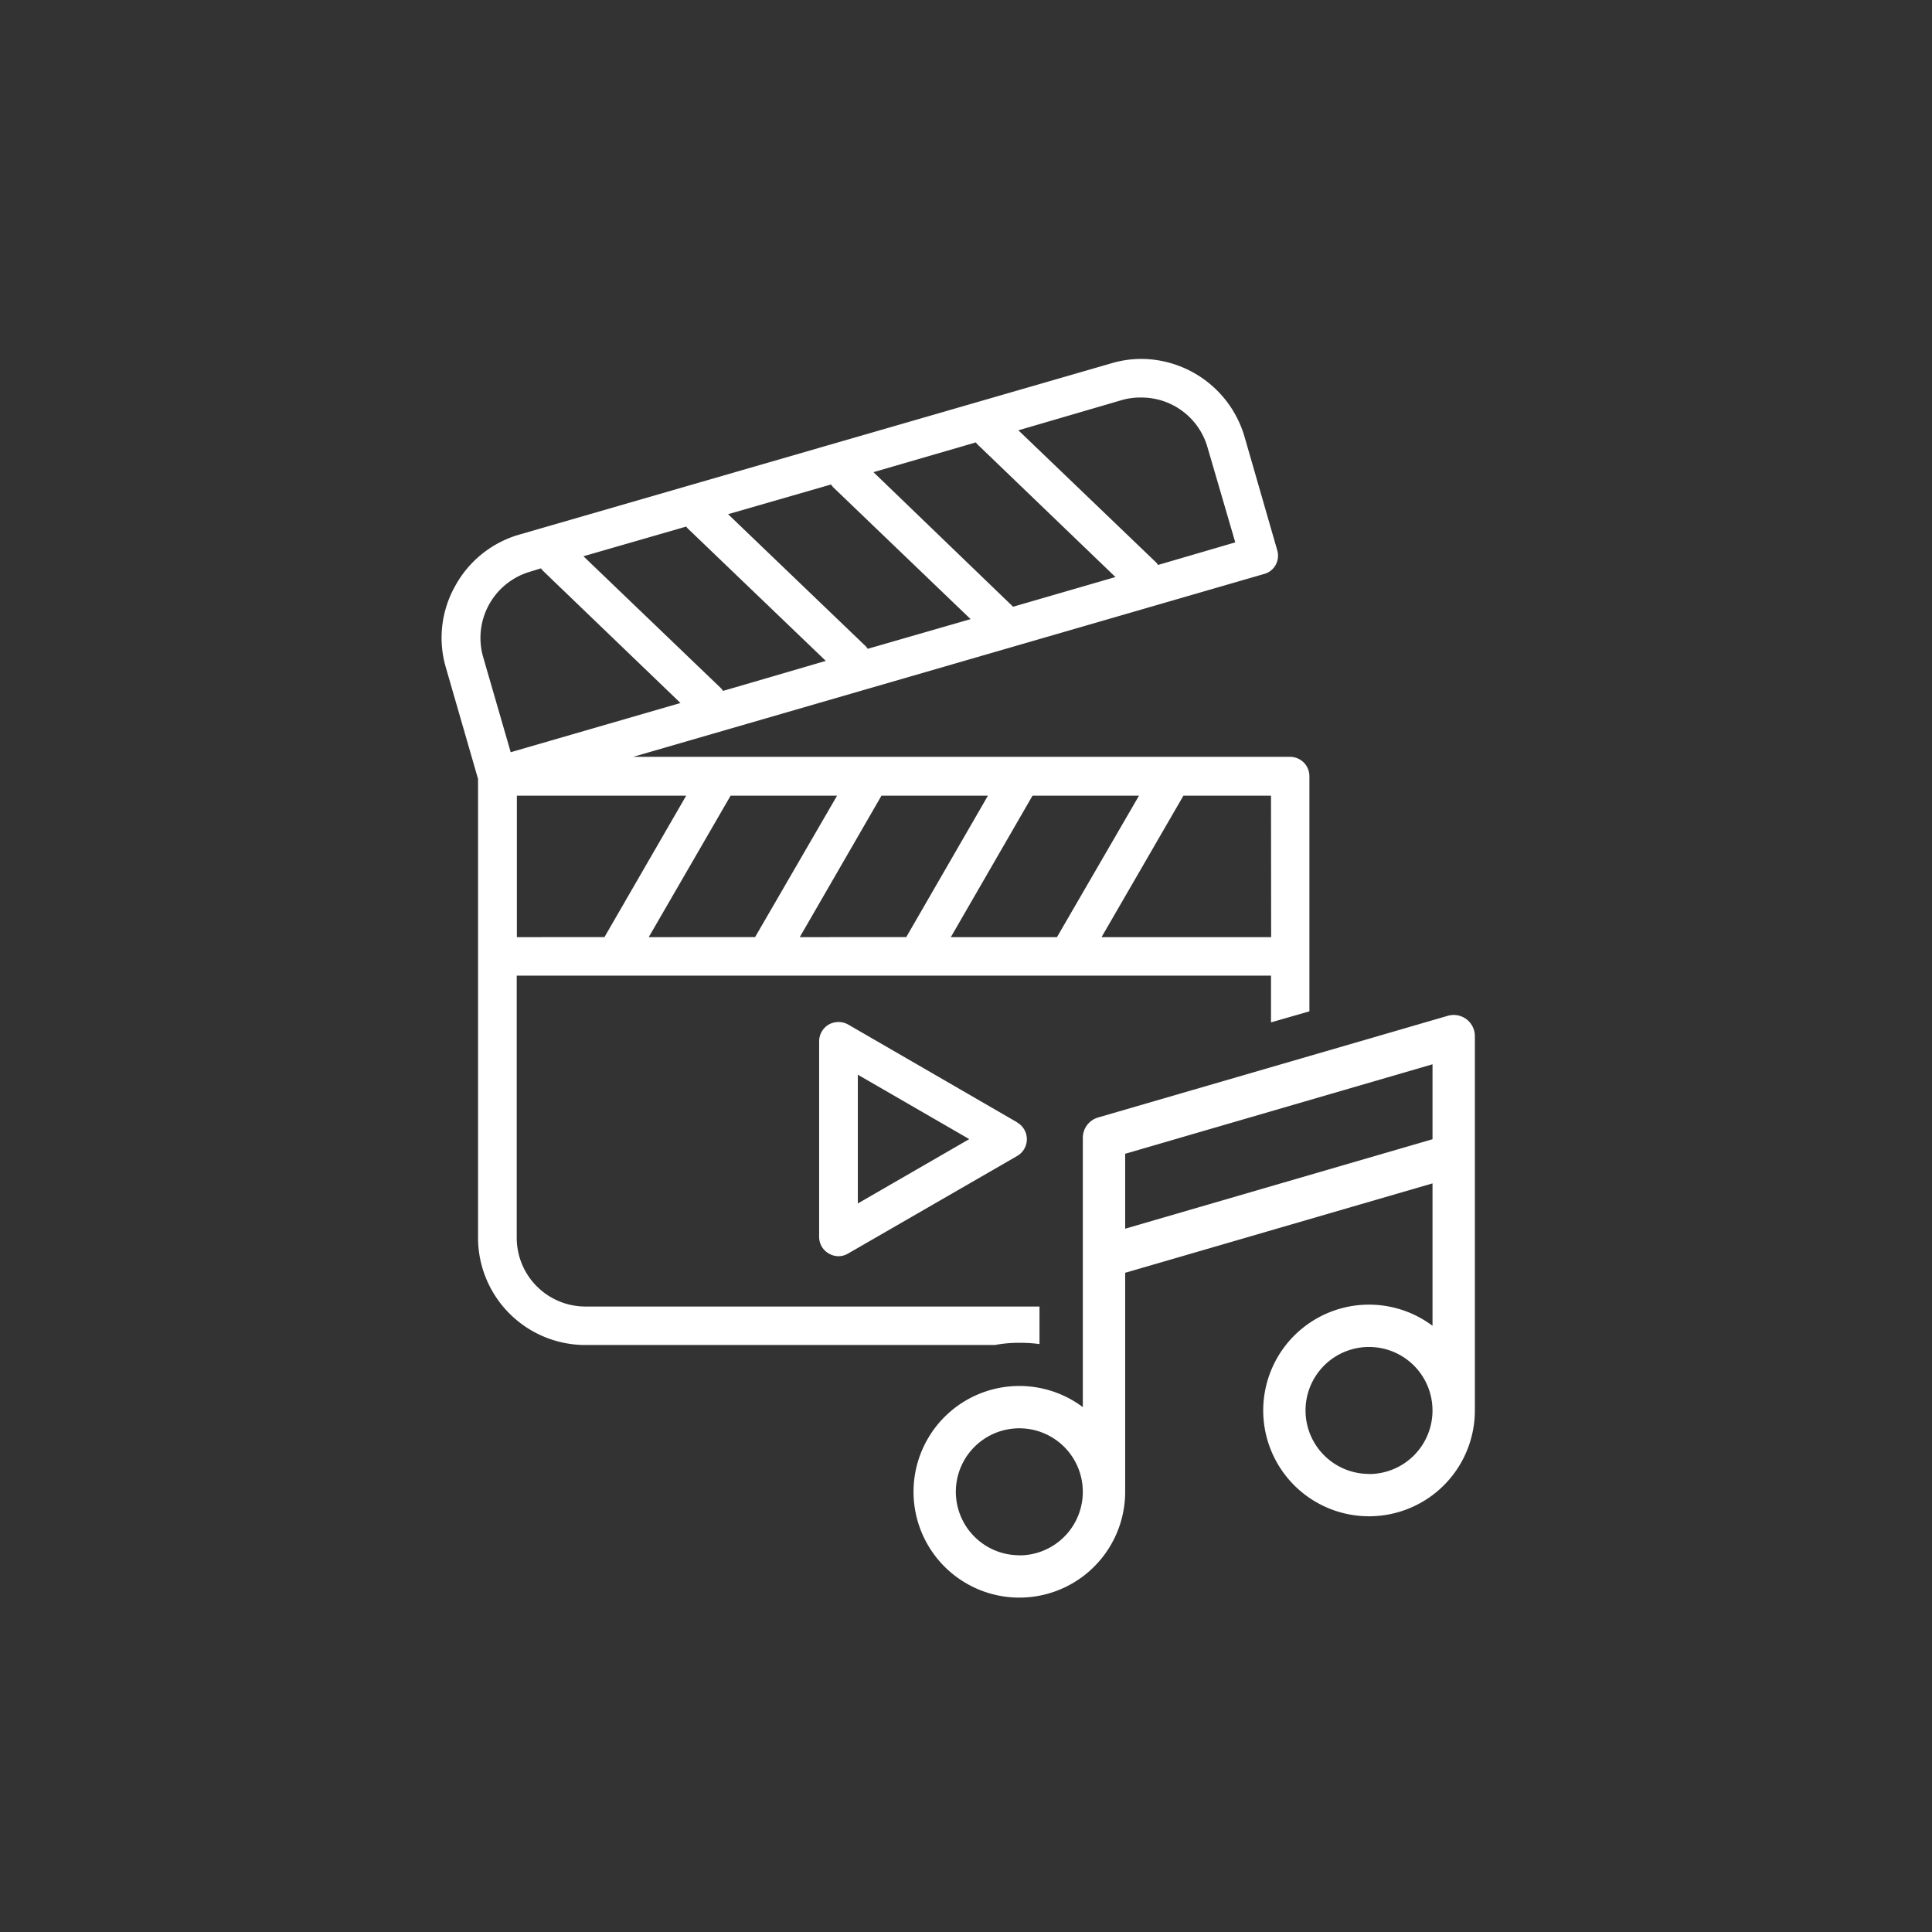
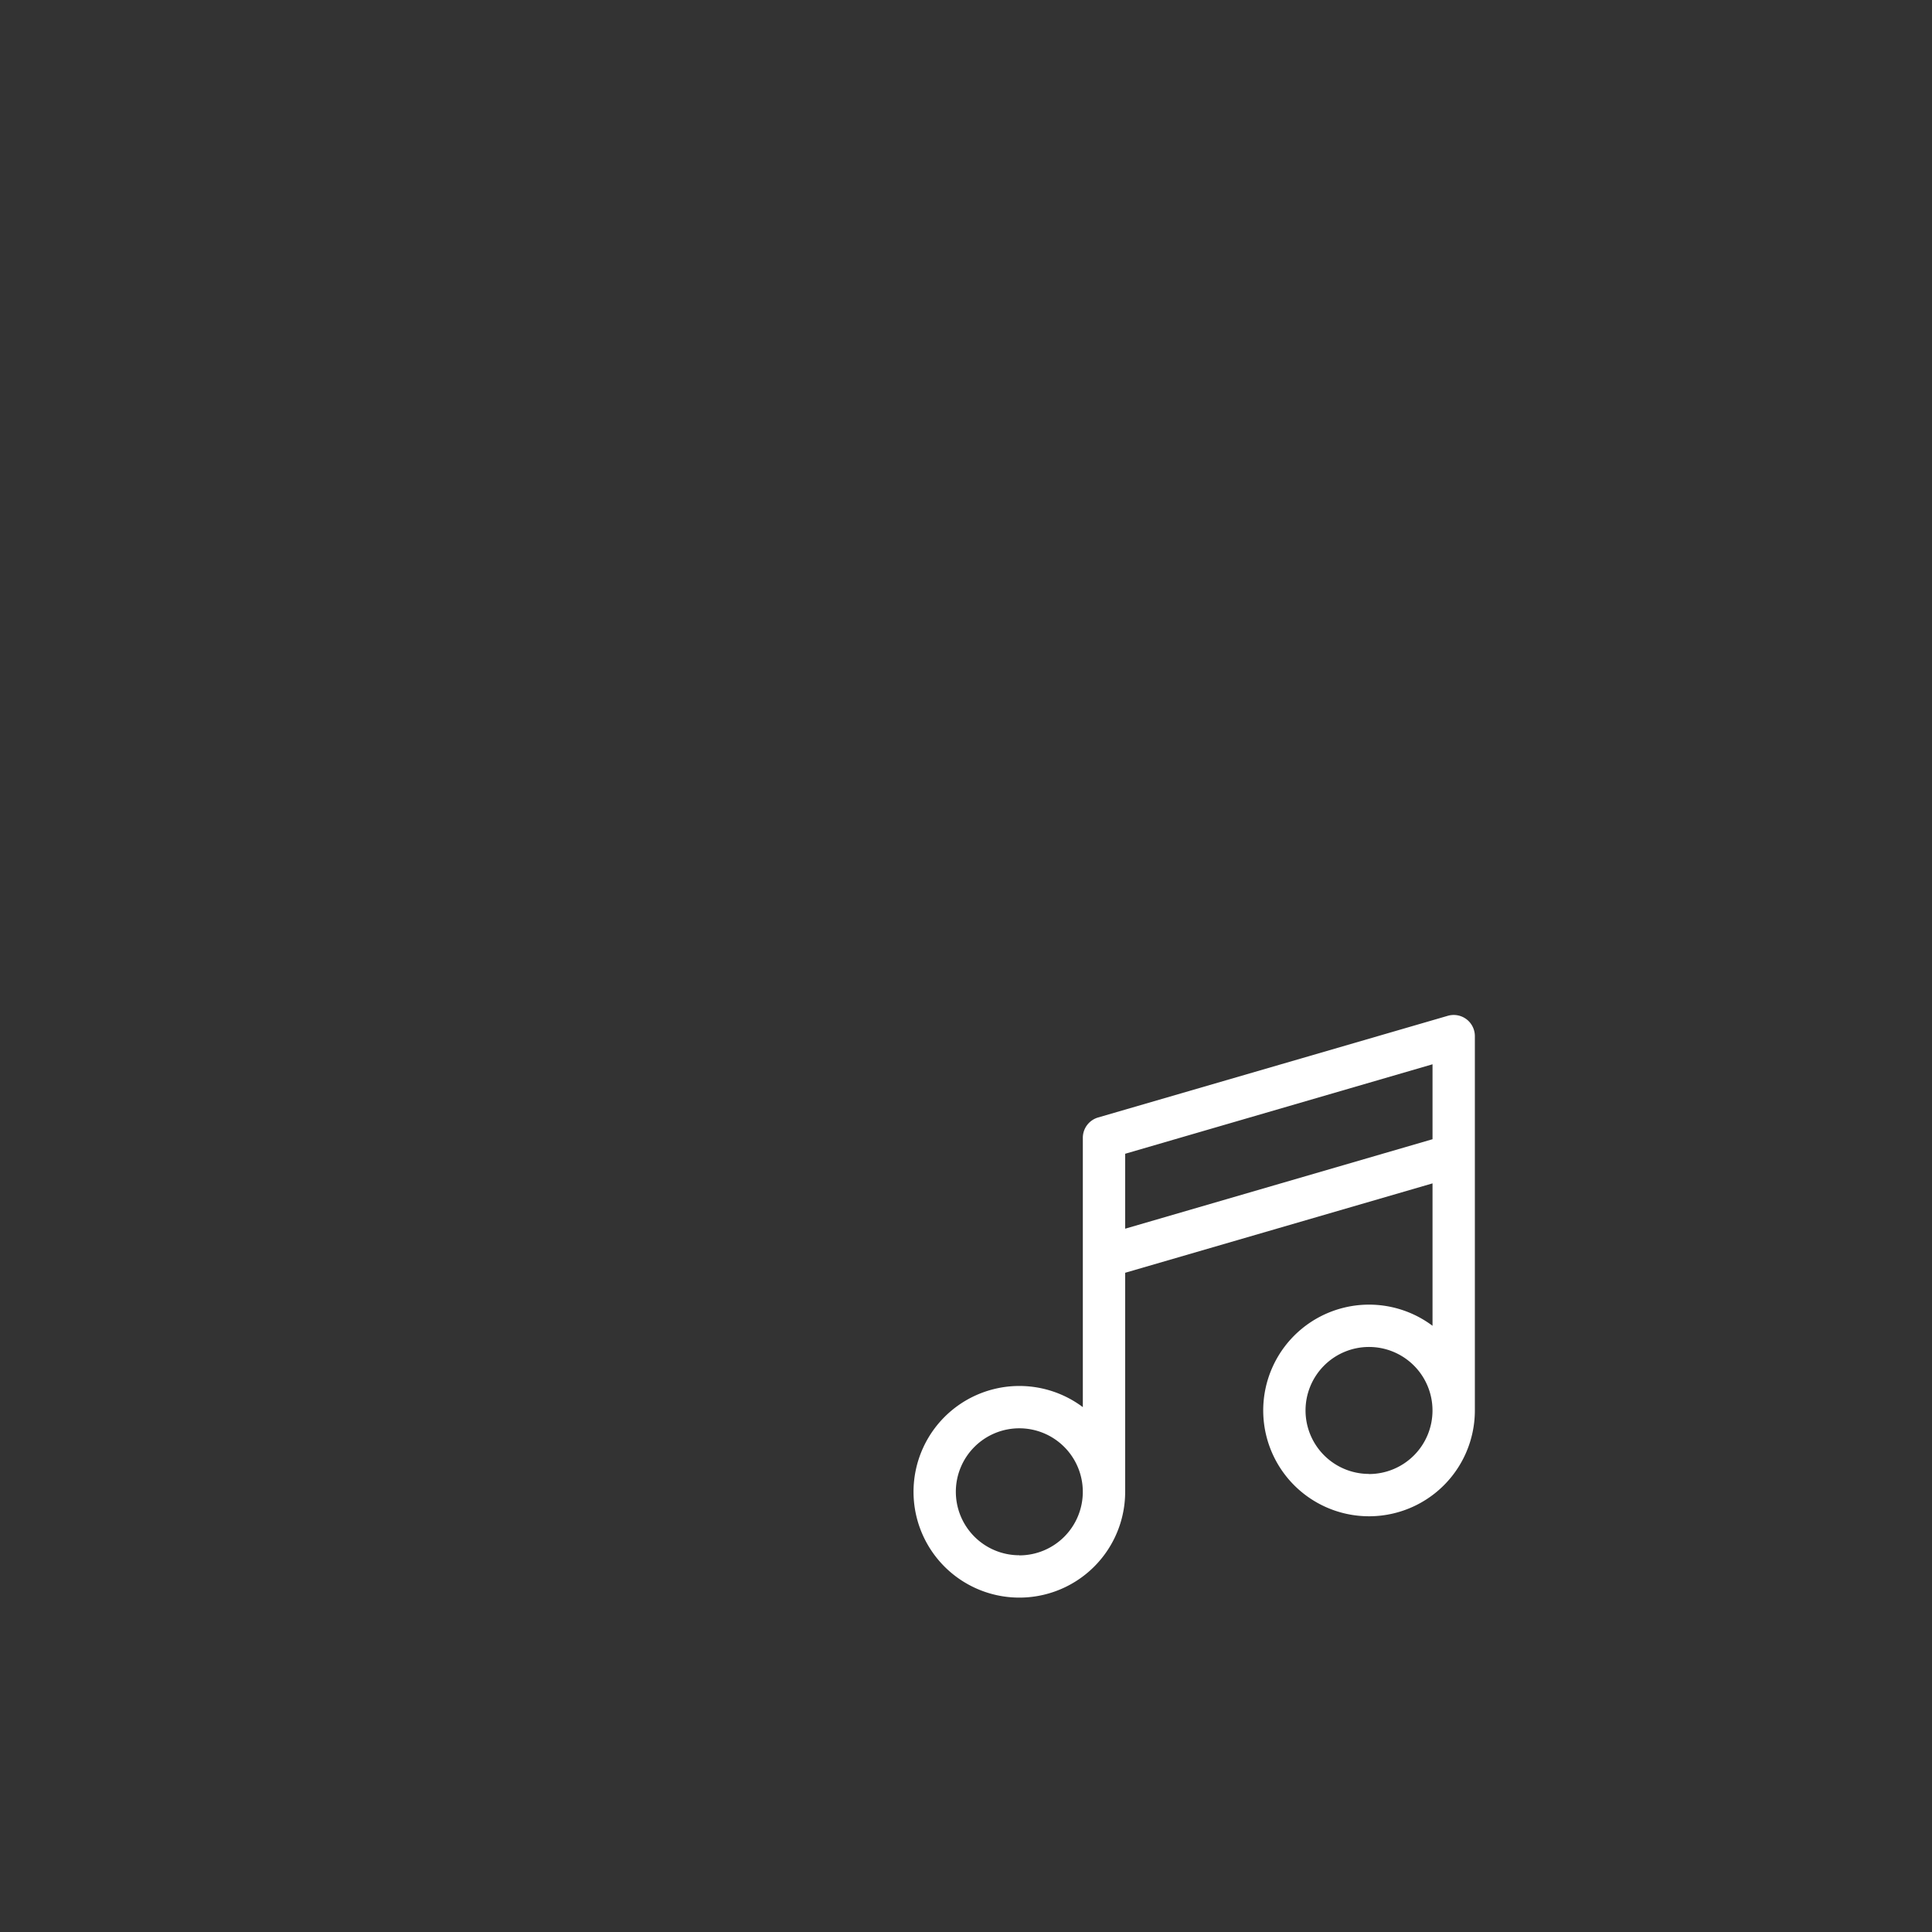
<svg xmlns="http://www.w3.org/2000/svg" width="70" height="70" viewBox="0 0 70 70">
  <rect x="0" y="0" width="70" height="70" fill="#333333" stroke="none" />
  <g id="ic-audiovisual" transform="translate(-463.162 -274.172)">
    <rect id="Retângulo_1026" data-name="Retângulo 1026" width="70" height="70" transform="translate(463.162 274.172)" fill="#001147" opacity="0" />
    <g id="Grupo_3163" data-name="Grupo 3163">
      <g id="Grupo_3161" data-name="Grupo 3161">
-         <path id="Caminho_294" data-name="Caminho 294" d="M509.909,301.594H486.1l22.866-6.627a.674.674,0,0,0,.415-.325.7.7,0,0,0,.056-.539l-1.189-4.127a3.916,3.916,0,0,0-3.734-2.8,3.844,3.844,0,0,0-1.077.157l-21.475,6.213a3.865,3.865,0,0,0-2.31,1.861,3.821,3.821,0,0,0-.336,2.949l1.166,4.037v16.631a3.891,3.891,0,0,0,3.891,3.88H499.21a4.586,4.586,0,0,1,.886-.079,5.288,5.288,0,0,1,.729.045V321.51H484.374a2.491,2.491,0,0,1-2.49-2.489v-9.5h27.329v1.693l1.391-.4V302.29A.7.7,0,0,0,509.909,301.594Zm-6.089-12.93a2.419,2.419,0,0,1,.7-.089,2.488,2.488,0,0,1,2.389,1.794l1.009,3.454-2.8.819a.431.431,0,0,0-.09-.113l-4.968-4.766Zm-5.3,1.537a.491.491,0,0,0,.1.112l4.957,4.766-3.712,1.077a.882.882,0,0,0-.1-.1l-4.956-4.777Zm-5.248,1.525a.87.87,0,0,0,.09.112l4.967,4.766L494.6,297.68a.491.491,0,0,0-.09-.112l-4.968-4.766Zm-5.248,1.525a.68.68,0,0,0,.09.1l4.968,4.766-3.724,1.088a.432.432,0,0,0-.09-.113l-4.967-4.766Zm-6.358,8.175-1-3.454a2.5,2.5,0,0,1,1.694-3.084l.4-.123a1.15,1.15,0,0,0,.1.112l4.957,4.766Zm.223,6.7V303h6.135l-2.961,5.125Zm4.778,0L489.634,303h3.857l-2.971,5.125Zm5.472,0L495.1,303h3.857l-2.96,5.125Zm5.473,0,2.96-5.125h3.858l-2.972,5.125Zm11.606,0h-6.145L506.04,303h3.173Z" fill="#fff" fill-rule="evenodd" />
-       </g>
+         </g>
      <g id="Grupo_3162" data-name="Grupo 3162">
-         <path id="Caminho_295" data-name="Caminho 295" d="M500.018,314.838l-6.123-3.544a.723.723,0,0,0-.707,0,.707.707,0,0,0-.347.606v7.087a.689.689,0,0,0,.347.6.7.7,0,0,0,.36.1.691.691,0,0,0,.347-.1l6.123-3.533a.7.7,0,0,0,0-1.211Zm-5.775,2.938v-4.665l4.037,2.333Z" fill="#fff" fill-rule="evenodd" />
-       </g>
+         </g>
    </g>
    <g id="Grupo_3164" data-name="Grupo 3164">
      <path id="Caminho_296" data-name="Caminho 296" d="M516.294,311.1a.77.77,0,0,0-.674-.124l-12.67,3.684a.767.767,0,0,0-.555.737v9.758a3.834,3.834,0,1,0,1.534,3.066v-7.934l11.136-3.239v5.16a3.834,3.834,0,1,0,1.534,3.066V311.717A.768.768,0,0,0,516.294,311.1Zm-16.2,19.422a2.3,2.3,0,1,1,2.3-2.3A2.3,2.3,0,0,1,500.094,330.526Zm12.67-2.947a2.3,2.3,0,1,1,2.3-2.3A2.3,2.3,0,0,1,512.764,327.579Zm-8.835-8.885v-2.715l11.136-3.242v2.715Z" fill="#fff" />
    </g>
  </g>
</svg>